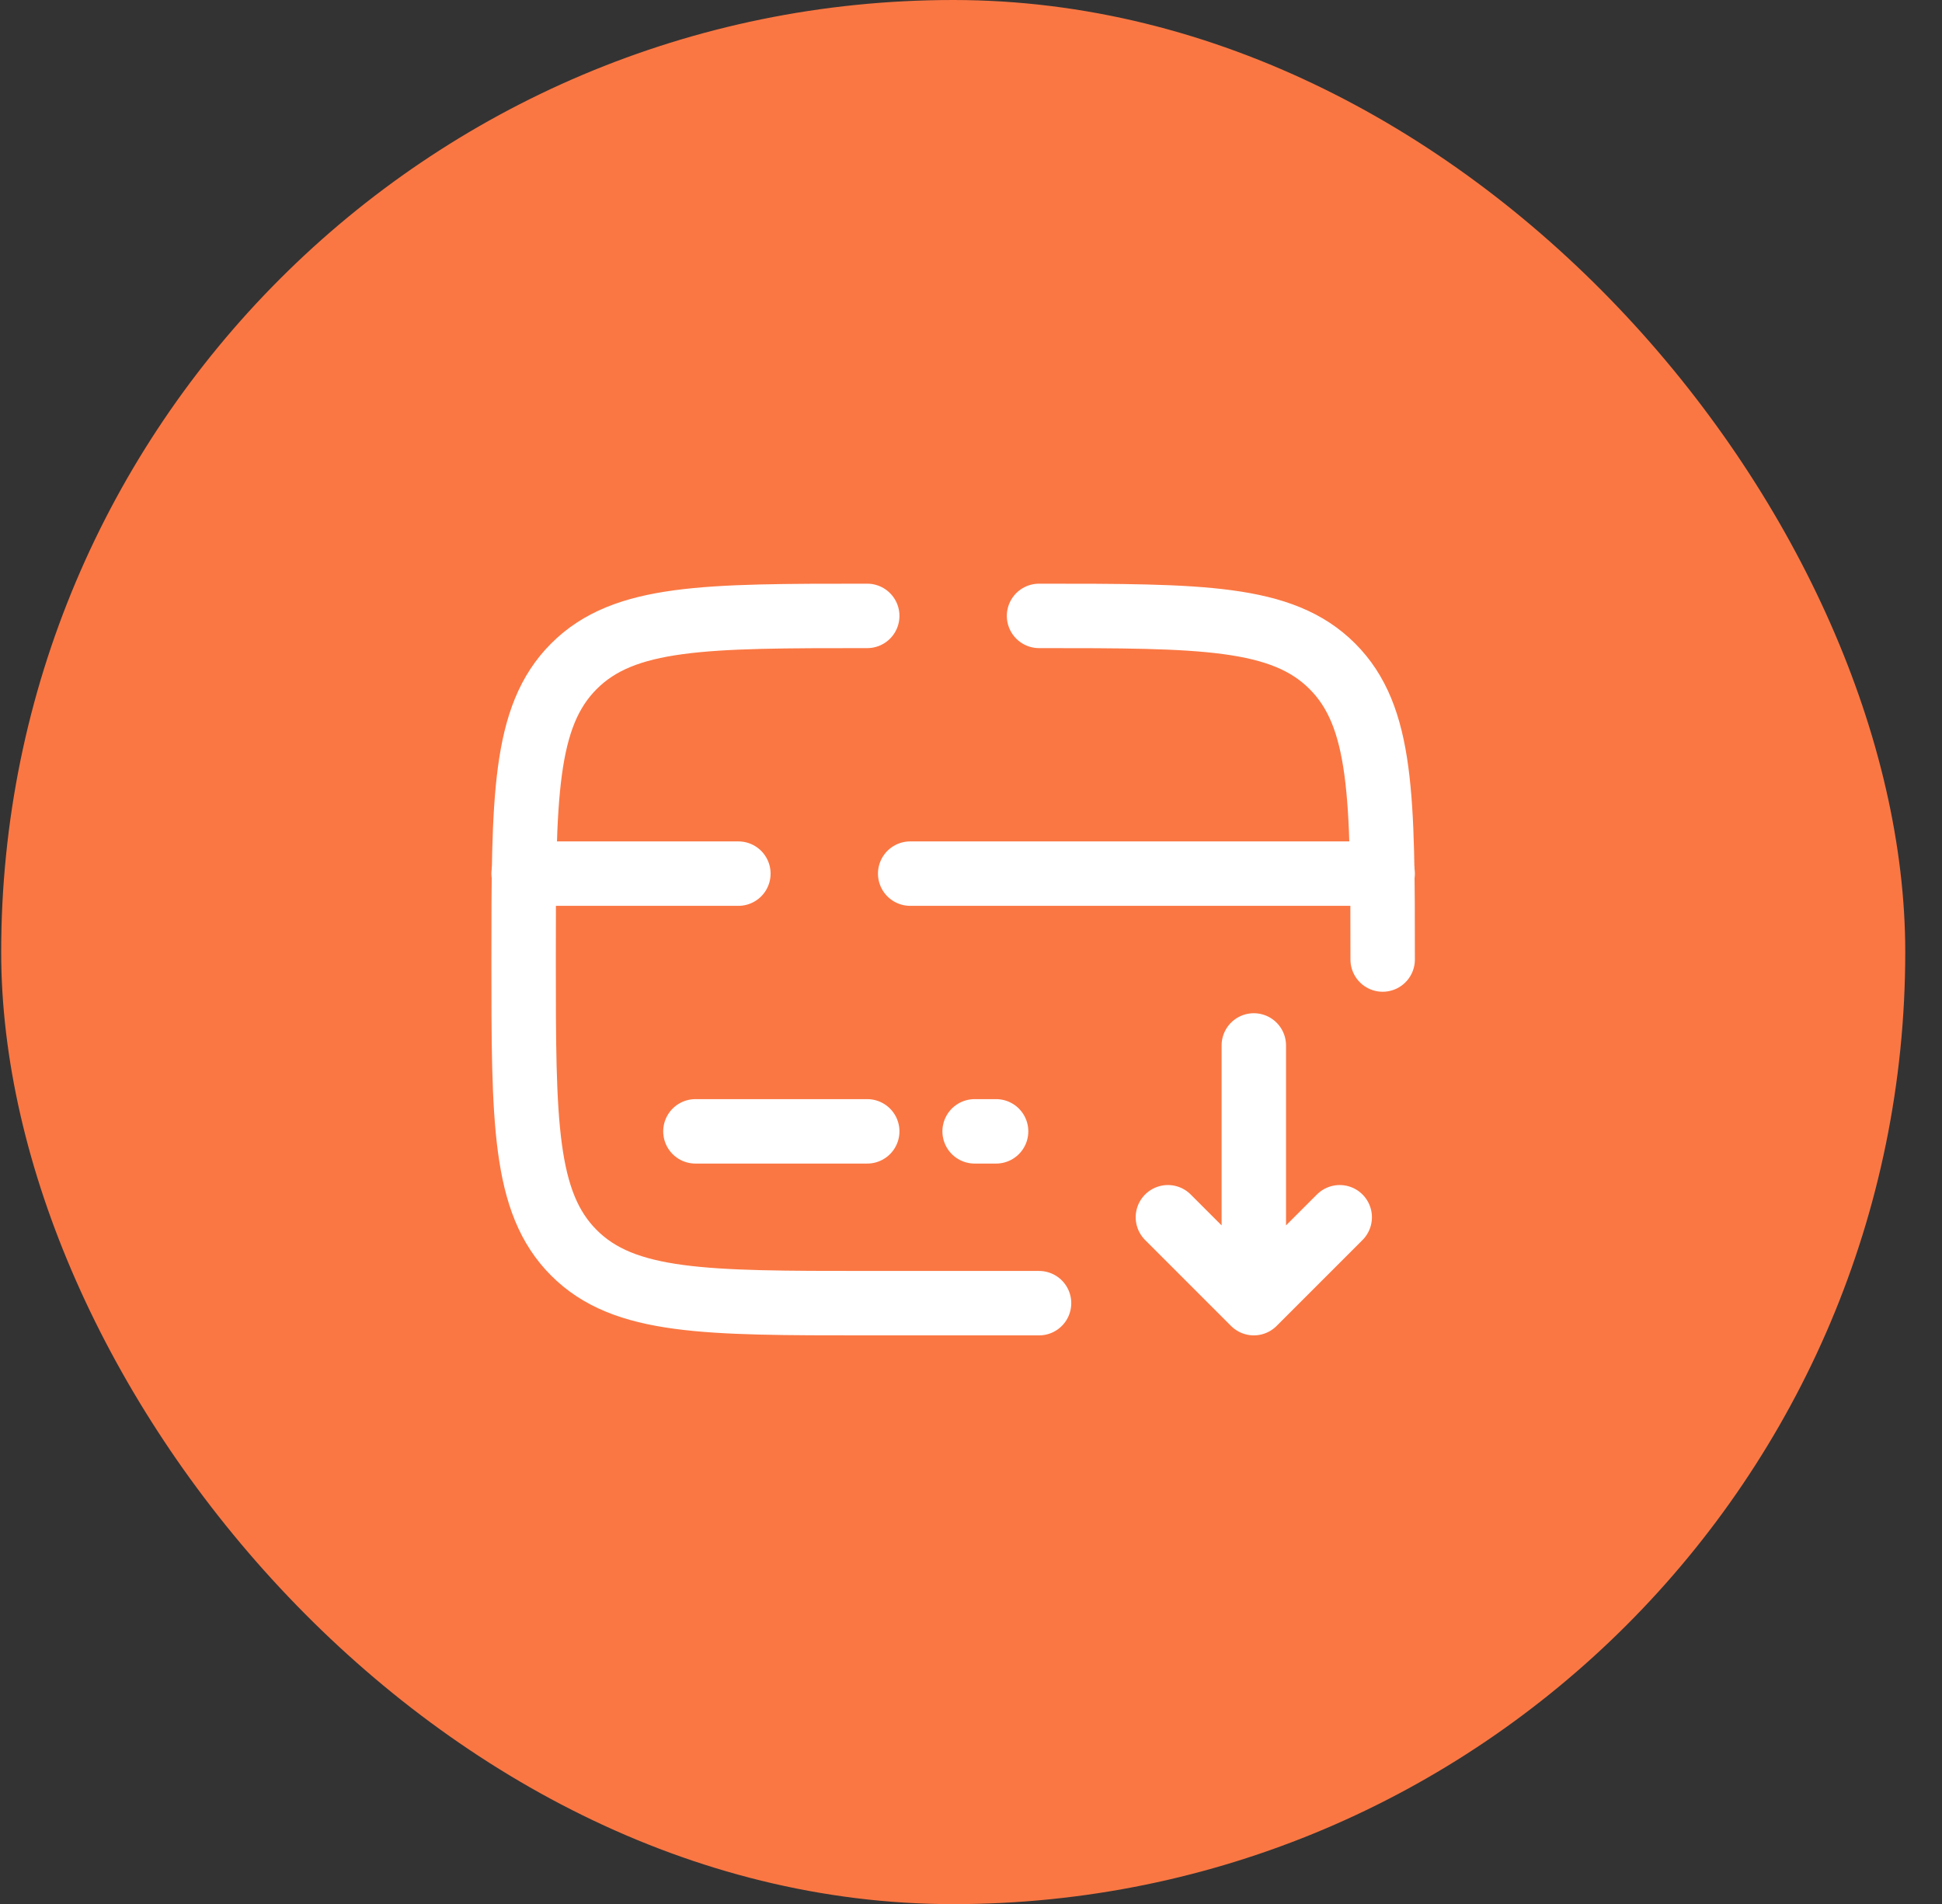
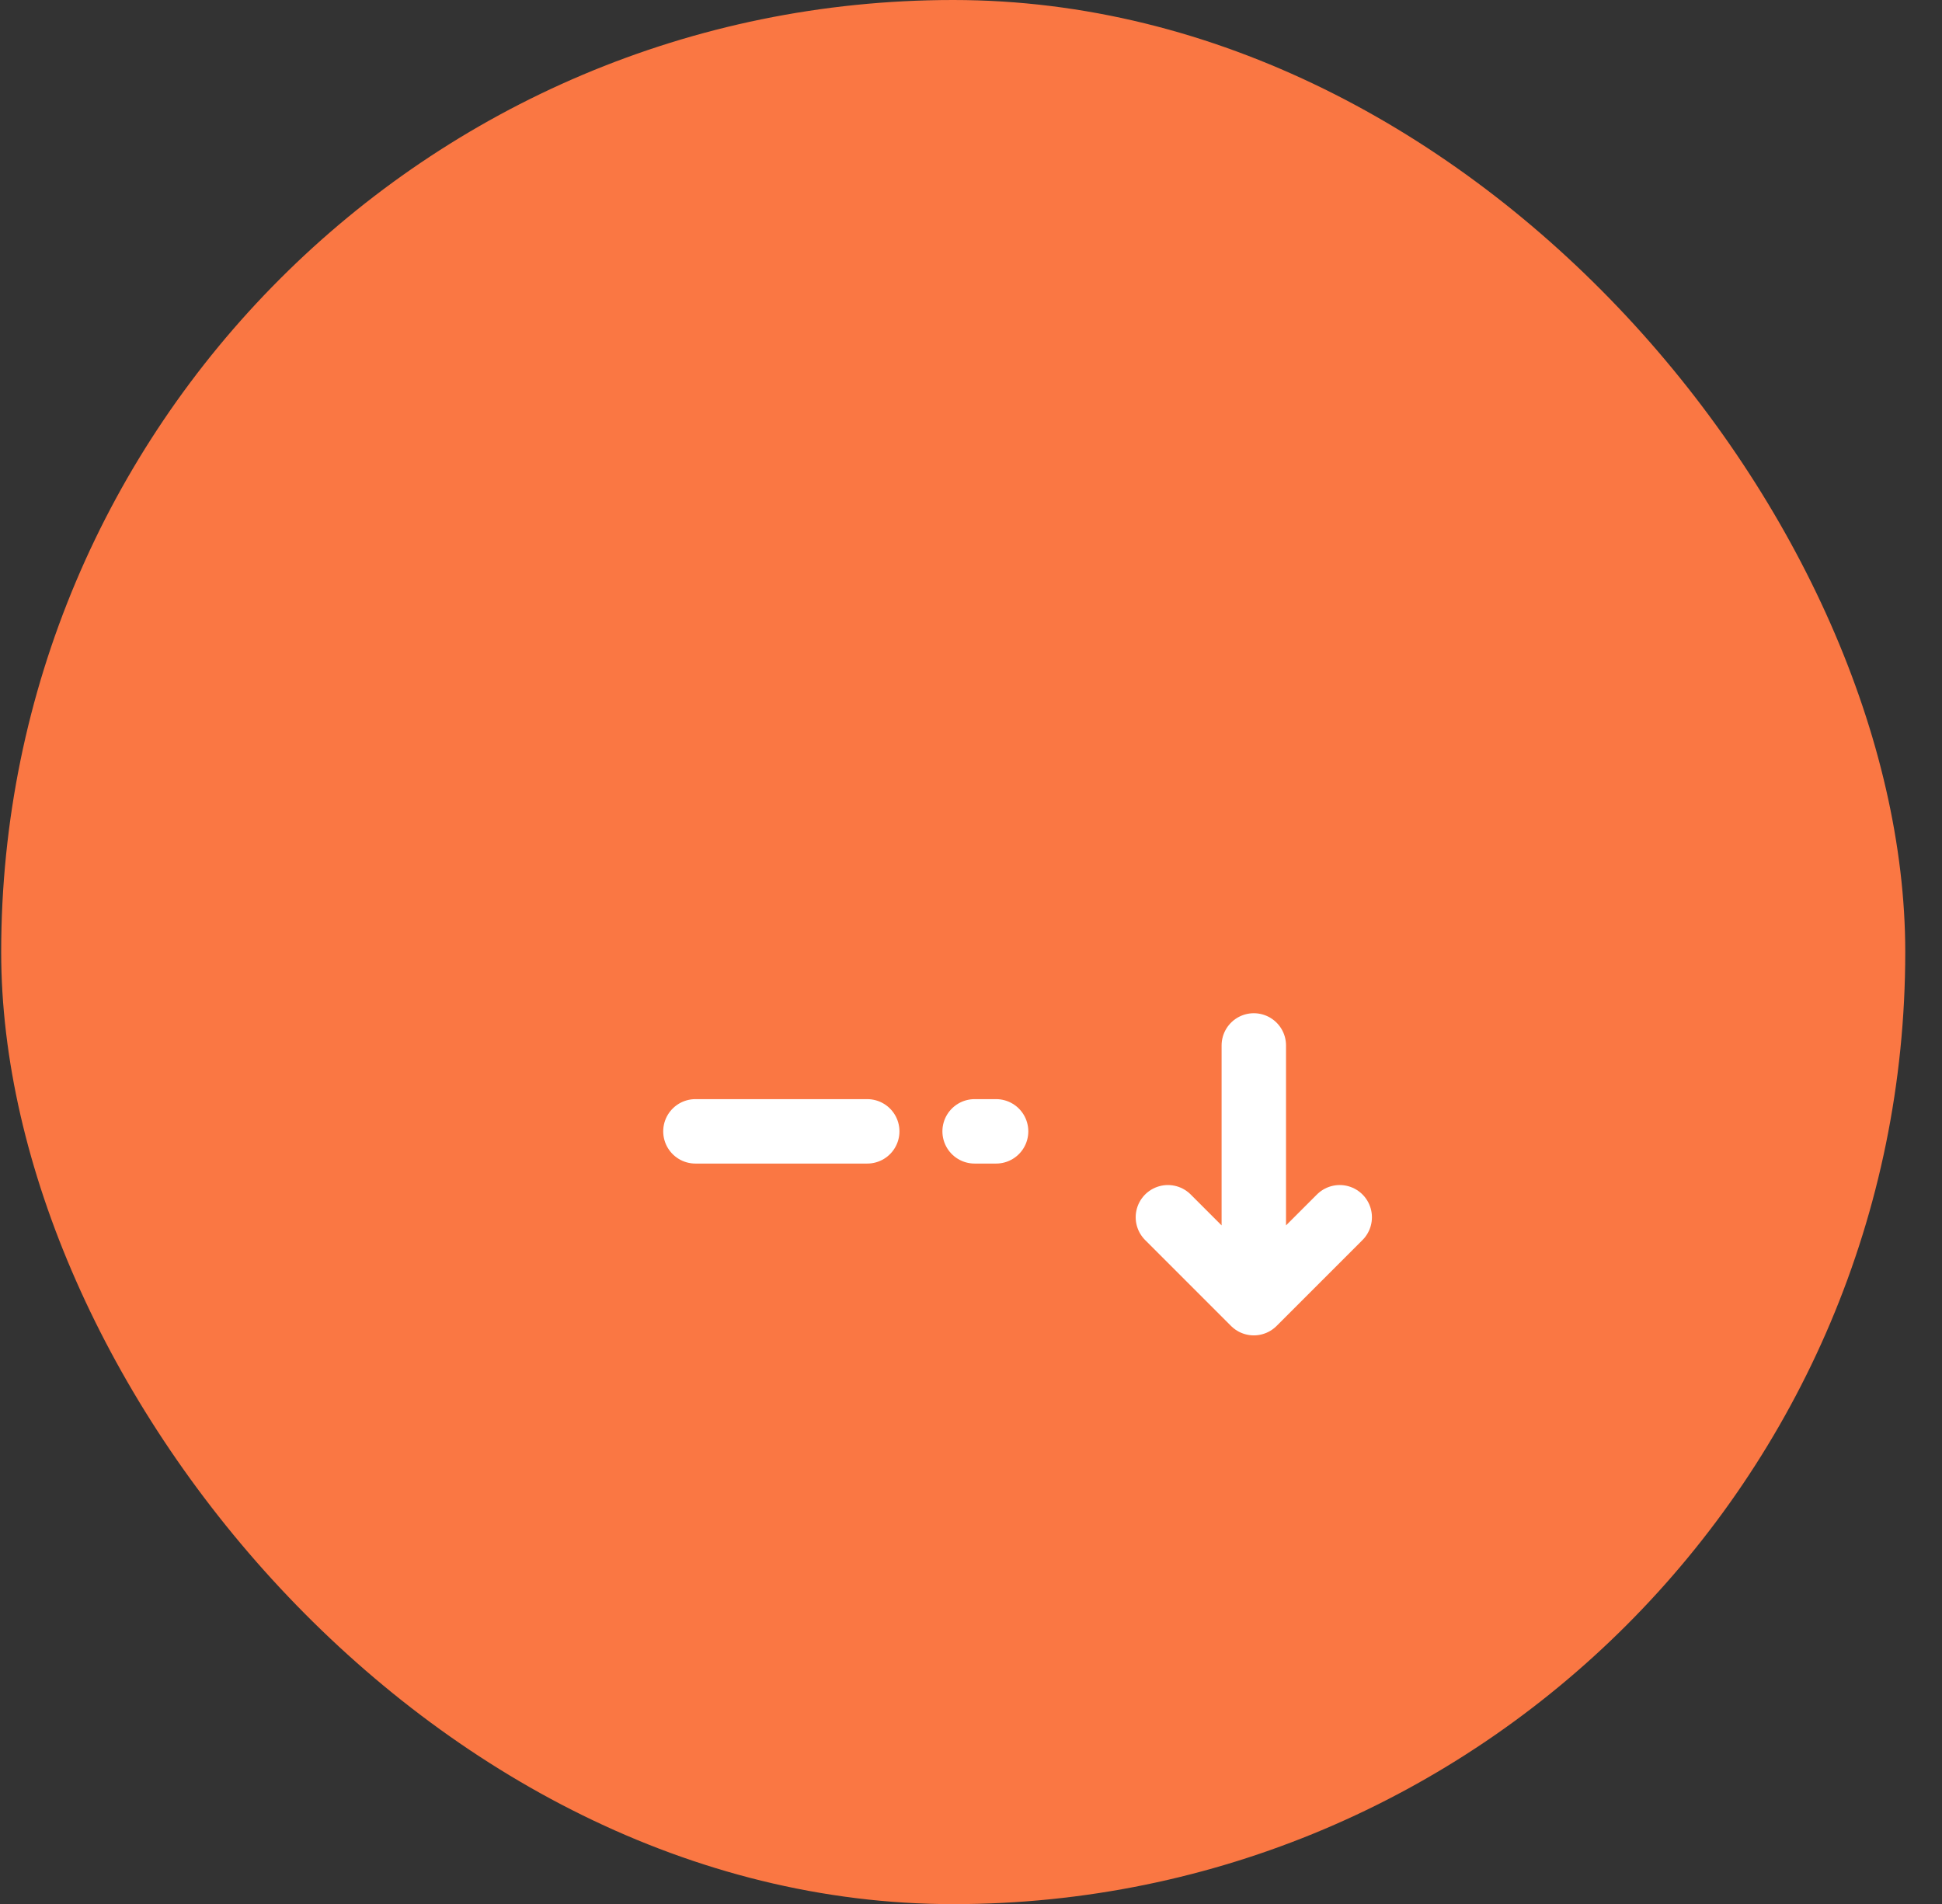
<svg xmlns="http://www.w3.org/2000/svg" xmlns:ns1="http://sodipodi.sourceforge.net/DTD/sodipodi-0.dtd" xmlns:ns2="http://www.inkscape.org/namespaces/inkscape" width="51" height="50" viewBox="0 0 51 50" fill="none" version="1.1" id="svg2" ns1:docname="hover-exam-icon-1.svg" xml:space="preserve" ns2:version="1.3.2 (091e20e, 2023-11-25, custom)">
  <rect x="0" y="0" width="51" height="50" fill="#333333" stroke="none" />
  <ns1:namedview id="namedview2" pagecolor="#ffffff" bordercolor="#000000" borderopacity="0.25" ns2:showpageshadow="2" ns2:pageopacity="0.0" ns2:pagecheckerboard="0" ns2:deskcolor="#d1d1d1" ns2:zoom="7.223581" ns2:cx="23.880122" ns2:cy="0.76139521" ns2:window-width="1600" ns2:window-height="829" ns2:window-x="4072" ns2:window-y="2177" ns2:window-maximized="1" ns2:current-layer="svg2" />
  <rect x="0.031" width="50.004" height="50.004" rx="25.002" fill="#FA7743" id="rect1" />
  <g clip-path="url(#clip0_1389_15286)" id="g1" />
  <defs id="defs2">
    <clipPath id="clip0_1389_15286">
      <rect width="24" height="24" fill="white" transform="translate(13.031 13)" id="rect2" />
    </clipPath>
  </defs>
  <g style="fill:none" id="g2" transform="matrix(1.128,0,0,1.128,11.495,11.662)">
    <path d="m 19,14 v 6 m 0,0 2,-2 m -2,2 -2,-2" stroke="#1c274c" stroke-width="1.5" stroke-linecap="round" stroke-linejoin="round" id="path1-7" style="stroke:#ffffff;stroke-opacity:1" />
-     <path d="M 22,12 C 22,8.229 22,6.343 20.828,5.172 19.657,4 17.771,4 14,4 m 0,16 H 10 C 6.229,20 4.343,20 3.172,18.828 2,17.657 2,15.771 2,12 2,8.229 2,6.343 3.172,5.172 4.343,4 6.229,4 10,4" stroke="#1c274c" stroke-width="1.5" stroke-linecap="round" id="path2" style="stroke:#ffffff;stroke-opacity:1" />
    <path d="M 10,16 H 6" stroke="#1c274c" stroke-width="1.5" stroke-linecap="round" id="path3" style="stroke:#ffffff;stroke-opacity:1" />
    <path d="M 13,16 H 12.5" stroke="#1c274c" stroke-width="1.5" stroke-linecap="round" id="path4" style="stroke:#ffffff;stroke-opacity:1" />
-     <path d="m 2,10 h 5 m 15,0 H 11" stroke="#1c274c" stroke-width="1.5" stroke-linecap="round" id="path5" style="fill:#f9f9f9;stroke:#ffffff;stroke-opacity:1" />
  </g>
</svg>